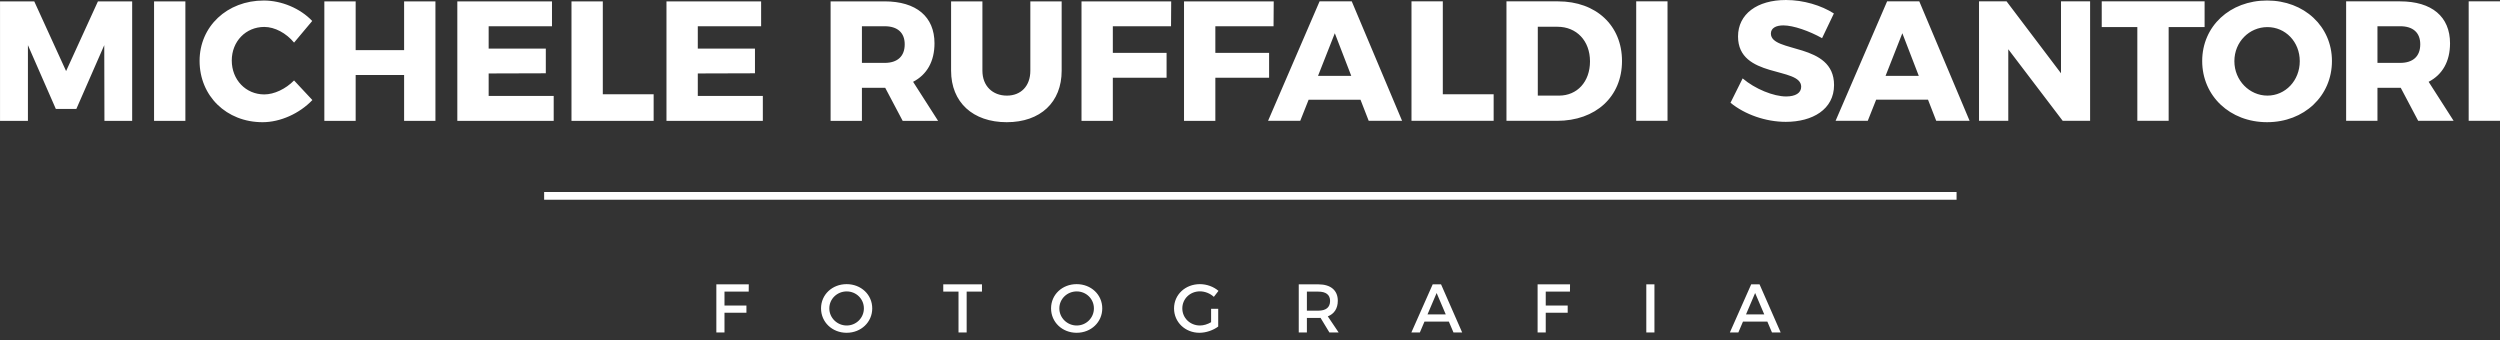
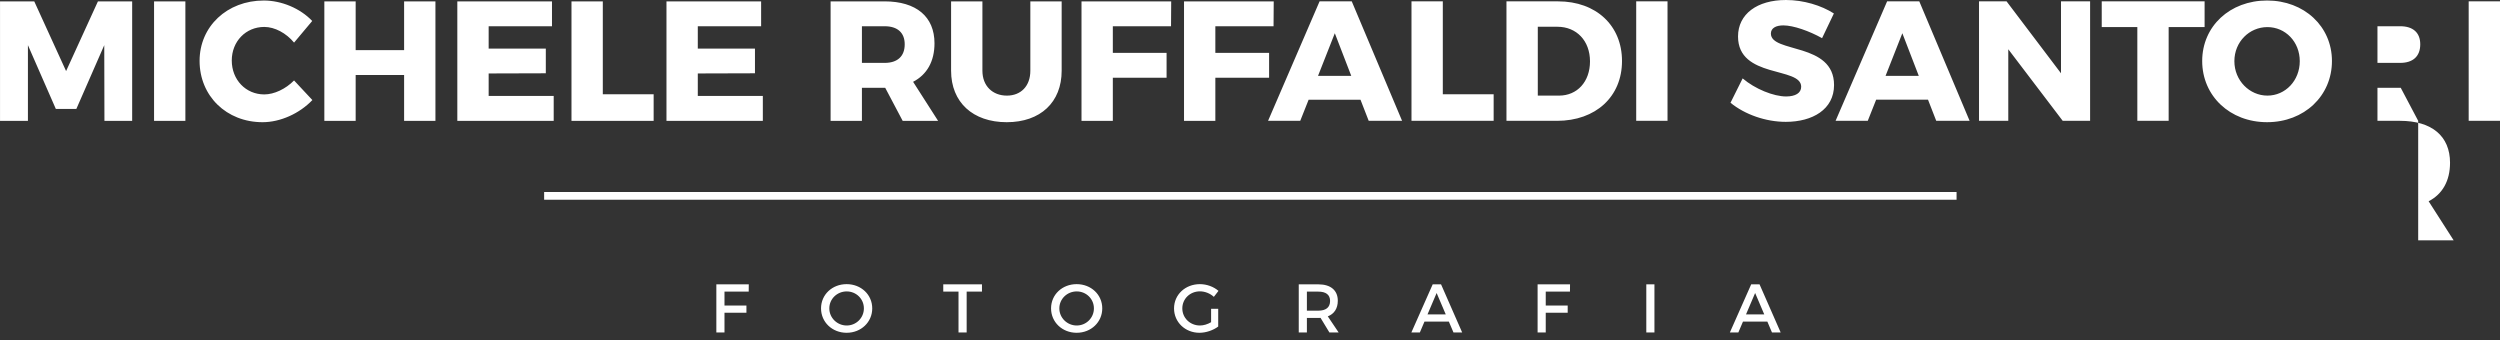
<svg xmlns="http://www.w3.org/2000/svg" xmlns:ns1="http://www.serif.com/" width="100%" height="100%" viewBox="0 0 250 34" version="1.1" xml:space="preserve" style="fill-rule:evenodd;clip-rule:evenodd;stroke-linejoin:round;stroke-miterlimit:2;">
  <rect x="0" y="0" width="250" height="34" fill="#333333" stroke="none" />
-   <path id="Forma-9" ns1:id="Forma 9" d="M246.868,12.083l-0,-11.947l3.132,0l0,11.947l-3.132,-0Zm-5.049,-0l-1.746,-3.306l-2.327,-0l-0,3.306l-3.133,-0l0,-11.947l5.392,0c3.184,0 4.998,1.534 4.998,4.193c0,1.806 -0.753,3.135 -2.14,3.851l2.5,3.903l-3.544,-0Zm-1.797,-9.459l-2.276,0l-0,3.664l2.276,0c1.267,0 2.003,-0.647 2.003,-1.857c-0,-1.176 -0.736,-1.807 -2.003,-1.807Zm-13.315,9.595c-3.715,0 -6.488,-2.624 -6.488,-6.118c0,-3.477 2.773,-6.05 6.488,-6.05c3.714,0 6.487,2.59 6.487,6.05c-0,3.494 -2.773,6.118 -6.487,6.118Zm0.034,-9.509c-1.797,-0 -3.304,1.465 -3.304,3.408c0,1.943 1.524,3.443 3.304,3.443c1.797,-0 3.235,-1.5 3.235,-3.443c-0,-1.943 -1.438,-3.408 -3.235,-3.408Zm-9.876,9.373l-3.132,-0l-0,-9.373l-3.56,-0l-0,-2.574l10.287,0l-0,2.574l-3.595,-0l0,9.373Zm-16.037,-7.158l0,7.158l-2.927,-0l0,-11.947l2.756,0l5.443,7.192l0,-7.192l2.91,0l-0,11.947l-2.739,-0l-5.443,-7.158Zm-8.026,5.045l-5.187,-0l-0.839,2.113l-3.218,-0l5.153,-11.947l3.218,0l5.032,11.947l-3.338,-0l-0.821,-2.113Zm-2.568,-6.647l-1.677,4.261l3.32,-0l-1.643,-4.261Zm-11.656,8.862c-2.002,0 -4.091,-0.733 -5.528,-1.909l1.215,-2.437c1.232,1.057 3.098,1.807 4.348,1.807c0.924,-0 1.506,-0.341 1.506,-0.972c-0,-2.028 -6.316,-0.801 -6.316,-5.027c-0,-2.233 1.9,-3.647 4.792,-3.647c1.764,-0 3.544,0.545 4.793,1.346l-1.181,2.471c-1.267,-0.715 -2.875,-1.278 -3.868,-1.278c-0.753,0 -1.25,0.273 -1.25,0.818c0,1.977 6.316,0.852 6.316,5.147c0,2.437 -2.156,3.681 -4.827,3.681Zm-14.958,-12.049l3.132,0l0,11.947l-3.132,-0l-0,-11.947Zm-7.924,11.947l-5.05,-0l0,-11.947l5.17,0c3.8,0 6.384,2.42 6.384,5.965c0,3.562 -2.619,5.982 -6.504,5.982Zm0.051,-9.407l-1.968,-0l-0,6.885l2.122,-0c1.815,-0 3.098,-1.381 3.098,-3.426c0,-2.062 -1.352,-3.459 -3.252,-3.459Zm-14.599,-2.54l3.132,0l0,9.288l5.084,0l-0,2.659l-8.216,-0l-0,-11.947Zm-5.1,9.834l-5.186,-0l-0.839,2.113l-3.218,-0l5.152,-11.947l3.218,0l5.033,11.947l-3.338,-0l-0.822,-2.113Zm-2.567,-6.647l-1.678,4.261l3.321,-0l-1.643,-4.261Zm-11.947,-0.699l-0,2.659l5.375,0l-0,2.488l-5.375,0l-0,4.312l-3.133,-0l0,-11.947l8.97,0l-0.017,2.488l-5.82,0Zm-10.252,0l-0,2.659l5.375,0l-0,2.488l-5.375,0l-0,4.312l-3.132,-0l-0,-11.947l8.969,0l-0.017,2.488l-5.82,0Zm-10.611,9.595c-3.389,0 -5.563,-1.994 -5.563,-5.147l-0,-6.936l3.132,0l0,6.936c0,1.534 1.027,2.489 2.448,2.489c1.386,-0 2.345,-0.938 2.345,-2.489l-0,-6.936l3.132,0l0,6.936c0,3.153 -2.122,5.147 -5.494,5.147Zm-10.406,-0.136l-1.746,-3.306l-2.328,-0l0,3.306l-3.132,-0l-0,-11.947l5.391,0c3.184,0 4.999,1.534 4.999,4.193c-0,1.806 -0.754,3.135 -2.14,3.851l2.499,3.903l-3.543,-0Zm-1.797,-9.459l-2.277,0l0,3.664l2.277,0c1.266,0 2.002,-0.647 2.002,-1.857c0,-1.176 -0.736,-1.807 -2.002,-1.807Zm-21.822,-2.488l9.465,0l0,2.488l-6.333,0l-0,2.233l5.717,-0l-0,2.471l-5.717,0.017l-0,2.25l6.504,-0l0,2.488l-9.636,-0l-0,-11.947Zm-9.499,0l3.132,0l0,9.288l5.084,0l-0,2.659l-8.216,-0l-0,-11.947Zm-11.416,0l9.466,0l-0,2.488l-6.333,0l-0,2.233l5.716,-0l0,2.471l-5.716,0.017l-0,2.25l6.504,-0l-0,2.488l-9.637,-0l0,-11.947Zm-5.322,7.362l-4.844,0l0,4.585l-3.132,-0l-0,-11.947l3.132,0l0,4.874l4.844,0l0,-4.874l3.133,0l-0,11.947l-3.133,-0l0,-4.585Zm-13.983,1.943c0.993,0 2.14,-0.545 2.978,-1.397l1.832,1.96c-1.284,1.346 -3.201,2.215 -4.981,2.215c-3.612,0 -6.299,-2.624 -6.299,-6.135c-0,-3.443 2.756,-6.033 6.419,-6.033c1.78,0 3.646,0.784 4.844,2.045l-1.815,2.164c-0.787,-0.954 -1.934,-1.567 -2.978,-1.567c-1.849,-0 -3.252,1.448 -3.252,3.357c-0,1.926 1.403,3.391 3.252,3.391Zm-11.022,-9.305l3.132,0l-0,11.947l-3.132,-0l-0,-11.947Zm-4.98,4.38l-2.79,6.374l-2.054,-0l-2.79,-6.374l0,7.567l-2.79,-0l0,-11.947l3.423,0l3.184,6.971l3.184,-6.971l3.423,0l0,11.947l-2.773,-0l-0.017,-7.567Zm185.231,15.459l-141.243,0l0,-0.779l141.243,0l0,0.779Zm-120.786,9.187l-2.422,-0l-0,1.387l2.194,0l0,0.722l-2.194,-0l-0,1.972l-0.814,-0l-0,-4.81l3.243,0l-0.007,0.729Zm9.793,-0.749c1.442,-0 2.56,1.051 2.56,2.425c0,1.374 -1.118,2.439 -2.56,2.439c-1.442,-0 -2.56,-1.065 -2.56,-2.439c-0,-1.381 1.118,-2.425 2.56,-2.425Zm0.007,4.136c0.945,-0 1.718,-0.756 1.718,-1.711c0,-0.955 -0.773,-1.697 -1.718,-1.697c-0.952,0 -1.739,0.742 -1.739,1.697c0,0.955 0.794,1.711 1.739,1.711Zm13.526,-3.387l-1.531,-0l-0,4.081l-0.815,-0l0,-4.081l-1.525,-0l0,-0.729l3.871,0l0,0.729Zm9.469,-0.749c1.442,-0 2.56,1.051 2.56,2.425c0,1.374 -1.118,2.439 -2.56,2.439c-1.442,-0 -2.56,-1.065 -2.56,-2.439c0,-1.381 1.118,-2.425 2.56,-2.425Zm0.007,4.136c0.945,-0 1.718,-0.756 1.718,-1.711c0,-0.955 -0.773,-1.697 -1.718,-1.697c-0.952,0 -1.739,0.742 -1.739,1.697c0,0.955 0.794,1.711 1.739,1.711Zm12.319,-4.136c0.69,-0 1.38,0.261 1.856,0.673l-0.462,0.598c-0.373,-0.344 -0.89,-0.55 -1.394,-0.55c-0.987,0 -1.76,0.749 -1.76,1.704c0,0.962 0.78,1.711 1.767,1.711c0.359,-0 0.766,-0.124 1.111,-0.33l-0,-1.34l0.711,0l-0,1.773c-0.49,0.371 -1.215,0.625 -1.877,0.625c-1.429,-0 -2.54,-1.065 -2.54,-2.439c0,-1.374 1.125,-2.425 2.588,-2.425Zm13.788,1.662c0,0.77 -0.358,1.313 -1,1.56l1.083,1.608l-0.924,-0l-0.884,-1.457c-0.069,0.007 -0.145,0.007 -0.22,0.007l-1.146,-0l0,1.45l-0.814,-0l-0,-4.81l1.96,0c1.235,0 1.945,0.598 1.945,1.642Zm-3.091,0.99l1.146,-0c0.745,-0 1.173,-0.316 1.173,-0.969c-0,-0.632 -0.428,-0.934 -1.173,-0.934l-1.146,-0l0,1.903Zm13.416,-2.632l2.111,4.81l-0.869,-0l-0.462,-1.086l-2.436,0l-0.462,1.086l-0.849,-0l2.132,-4.81l0.835,0Zm0.469,3.003l-0.911,-2.137l-0.911,2.137l1.822,-0Zm12.422,-2.274l-2.422,-0l0,1.387l2.195,0l-0,0.722l-2.195,-0l0,1.972l-0.814,-0l0,-4.81l3.243,0l-0.007,0.729Zm8.448,4.081l-0.814,-0l-0,-4.81l0.814,0l-0,4.81Zm10.51,-4.81l2.112,4.81l-0.87,-0l-0.462,-1.086l-2.436,0l-0.462,1.086l-0.849,-0l2.132,-4.81l0.835,0Zm0.47,3.003l-0.911,-2.137l-0.911,2.137l1.822,-0Z" style="fill:#fff;" />
+   <path id="Forma-9" ns1:id="Forma 9" d="M246.868,12.083l-0,-11.947l3.132,0l0,11.947l-3.132,-0Zm-5.049,-0l-1.746,-3.306l-2.327,-0l-0,3.306l-3.133,-0l5.392,0c3.184,0 4.998,1.534 4.998,4.193c0,1.806 -0.753,3.135 -2.14,3.851l2.5,3.903l-3.544,-0Zm-1.797,-9.459l-2.276,0l-0,3.664l2.276,0c1.267,0 2.003,-0.647 2.003,-1.857c-0,-1.176 -0.736,-1.807 -2.003,-1.807Zm-13.315,9.595c-3.715,0 -6.488,-2.624 -6.488,-6.118c0,-3.477 2.773,-6.05 6.488,-6.05c3.714,0 6.487,2.59 6.487,6.05c-0,3.494 -2.773,6.118 -6.487,6.118Zm0.034,-9.509c-1.797,-0 -3.304,1.465 -3.304,3.408c0,1.943 1.524,3.443 3.304,3.443c1.797,-0 3.235,-1.5 3.235,-3.443c-0,-1.943 -1.438,-3.408 -3.235,-3.408Zm-9.876,9.373l-3.132,-0l-0,-9.373l-3.56,-0l-0,-2.574l10.287,0l-0,2.574l-3.595,-0l0,9.373Zm-16.037,-7.158l0,7.158l-2.927,-0l0,-11.947l2.756,0l5.443,7.192l0,-7.192l2.91,0l-0,11.947l-2.739,-0l-5.443,-7.158Zm-8.026,5.045l-5.187,-0l-0.839,2.113l-3.218,-0l5.153,-11.947l3.218,0l5.032,11.947l-3.338,-0l-0.821,-2.113Zm-2.568,-6.647l-1.677,4.261l3.32,-0l-1.643,-4.261Zm-11.656,8.862c-2.002,0 -4.091,-0.733 -5.528,-1.909l1.215,-2.437c1.232,1.057 3.098,1.807 4.348,1.807c0.924,-0 1.506,-0.341 1.506,-0.972c-0,-2.028 -6.316,-0.801 -6.316,-5.027c-0,-2.233 1.9,-3.647 4.792,-3.647c1.764,-0 3.544,0.545 4.793,1.346l-1.181,2.471c-1.267,-0.715 -2.875,-1.278 -3.868,-1.278c-0.753,0 -1.25,0.273 -1.25,0.818c0,1.977 6.316,0.852 6.316,5.147c0,2.437 -2.156,3.681 -4.827,3.681Zm-14.958,-12.049l3.132,0l0,11.947l-3.132,-0l-0,-11.947Zm-7.924,11.947l-5.05,-0l0,-11.947l5.17,0c3.8,0 6.384,2.42 6.384,5.965c0,3.562 -2.619,5.982 -6.504,5.982Zm0.051,-9.407l-1.968,-0l-0,6.885l2.122,-0c1.815,-0 3.098,-1.381 3.098,-3.426c0,-2.062 -1.352,-3.459 -3.252,-3.459Zm-14.599,-2.54l3.132,0l0,9.288l5.084,0l-0,2.659l-8.216,-0l-0,-11.947Zm-5.1,9.834l-5.186,-0l-0.839,2.113l-3.218,-0l5.152,-11.947l3.218,0l5.033,11.947l-3.338,-0l-0.822,-2.113Zm-2.567,-6.647l-1.678,4.261l3.321,-0l-1.643,-4.261Zm-11.947,-0.699l-0,2.659l5.375,0l-0,2.488l-5.375,0l-0,4.312l-3.133,-0l0,-11.947l8.97,0l-0.017,2.488l-5.82,0Zm-10.252,0l-0,2.659l5.375,0l-0,2.488l-5.375,0l-0,4.312l-3.132,-0l-0,-11.947l8.969,0l-0.017,2.488l-5.82,0Zm-10.611,9.595c-3.389,0 -5.563,-1.994 -5.563,-5.147l-0,-6.936l3.132,0l0,6.936c0,1.534 1.027,2.489 2.448,2.489c1.386,-0 2.345,-0.938 2.345,-2.489l-0,-6.936l3.132,0l0,6.936c0,3.153 -2.122,5.147 -5.494,5.147Zm-10.406,-0.136l-1.746,-3.306l-2.328,-0l0,3.306l-3.132,-0l-0,-11.947l5.391,0c3.184,0 4.999,1.534 4.999,4.193c-0,1.806 -0.754,3.135 -2.14,3.851l2.499,3.903l-3.543,-0Zm-1.797,-9.459l-2.277,0l0,3.664l2.277,0c1.266,0 2.002,-0.647 2.002,-1.857c0,-1.176 -0.736,-1.807 -2.002,-1.807Zm-21.822,-2.488l9.465,0l0,2.488l-6.333,0l-0,2.233l5.717,-0l-0,2.471l-5.717,0.017l-0,2.25l6.504,-0l0,2.488l-9.636,-0l-0,-11.947Zm-9.499,0l3.132,0l0,9.288l5.084,0l-0,2.659l-8.216,-0l-0,-11.947Zm-11.416,0l9.466,0l-0,2.488l-6.333,0l-0,2.233l5.716,-0l0,2.471l-5.716,0.017l-0,2.25l6.504,-0l-0,2.488l-9.637,-0l0,-11.947Zm-5.322,7.362l-4.844,0l0,4.585l-3.132,-0l-0,-11.947l3.132,0l0,4.874l4.844,0l0,-4.874l3.133,0l-0,11.947l-3.133,-0l0,-4.585Zm-13.983,1.943c0.993,0 2.14,-0.545 2.978,-1.397l1.832,1.96c-1.284,1.346 -3.201,2.215 -4.981,2.215c-3.612,0 -6.299,-2.624 -6.299,-6.135c-0,-3.443 2.756,-6.033 6.419,-6.033c1.78,0 3.646,0.784 4.844,2.045l-1.815,2.164c-0.787,-0.954 -1.934,-1.567 -2.978,-1.567c-1.849,-0 -3.252,1.448 -3.252,3.357c-0,1.926 1.403,3.391 3.252,3.391Zm-11.022,-9.305l3.132,0l-0,11.947l-3.132,-0l-0,-11.947Zm-4.98,4.38l-2.79,6.374l-2.054,-0l-2.79,-6.374l0,7.567l-2.79,-0l0,-11.947l3.423,0l3.184,6.971l3.184,-6.971l3.423,0l0,11.947l-2.773,-0l-0.017,-7.567Zm185.231,15.459l-141.243,0l0,-0.779l141.243,0l0,0.779Zm-120.786,9.187l-2.422,-0l-0,1.387l2.194,0l0,0.722l-2.194,-0l-0,1.972l-0.814,-0l-0,-4.81l3.243,0l-0.007,0.729Zm9.793,-0.749c1.442,-0 2.56,1.051 2.56,2.425c0,1.374 -1.118,2.439 -2.56,2.439c-1.442,-0 -2.56,-1.065 -2.56,-2.439c-0,-1.381 1.118,-2.425 2.56,-2.425Zm0.007,4.136c0.945,-0 1.718,-0.756 1.718,-1.711c0,-0.955 -0.773,-1.697 -1.718,-1.697c-0.952,0 -1.739,0.742 -1.739,1.697c0,0.955 0.794,1.711 1.739,1.711Zm13.526,-3.387l-1.531,-0l-0,4.081l-0.815,-0l0,-4.081l-1.525,-0l0,-0.729l3.871,0l0,0.729Zm9.469,-0.749c1.442,-0 2.56,1.051 2.56,2.425c0,1.374 -1.118,2.439 -2.56,2.439c-1.442,-0 -2.56,-1.065 -2.56,-2.439c0,-1.381 1.118,-2.425 2.56,-2.425Zm0.007,4.136c0.945,-0 1.718,-0.756 1.718,-1.711c0,-0.955 -0.773,-1.697 -1.718,-1.697c-0.952,0 -1.739,0.742 -1.739,1.697c0,0.955 0.794,1.711 1.739,1.711Zm12.319,-4.136c0.69,-0 1.38,0.261 1.856,0.673l-0.462,0.598c-0.373,-0.344 -0.89,-0.55 -1.394,-0.55c-0.987,0 -1.76,0.749 -1.76,1.704c0,0.962 0.78,1.711 1.767,1.711c0.359,-0 0.766,-0.124 1.111,-0.33l-0,-1.34l0.711,0l-0,1.773c-0.49,0.371 -1.215,0.625 -1.877,0.625c-1.429,-0 -2.54,-1.065 -2.54,-2.439c0,-1.374 1.125,-2.425 2.588,-2.425Zm13.788,1.662c0,0.77 -0.358,1.313 -1,1.56l1.083,1.608l-0.924,-0l-0.884,-1.457c-0.069,0.007 -0.145,0.007 -0.22,0.007l-1.146,-0l0,1.45l-0.814,-0l-0,-4.81l1.96,0c1.235,0 1.945,0.598 1.945,1.642Zm-3.091,0.99l1.146,-0c0.745,-0 1.173,-0.316 1.173,-0.969c-0,-0.632 -0.428,-0.934 -1.173,-0.934l-1.146,-0l0,1.903Zm13.416,-2.632l2.111,4.81l-0.869,-0l-0.462,-1.086l-2.436,0l-0.462,1.086l-0.849,-0l2.132,-4.81l0.835,0Zm0.469,3.003l-0.911,-2.137l-0.911,2.137l1.822,-0Zm12.422,-2.274l-2.422,-0l0,1.387l2.195,0l-0,0.722l-2.195,-0l0,1.972l-0.814,-0l0,-4.81l3.243,0l-0.007,0.729Zm8.448,4.081l-0.814,-0l-0,-4.81l0.814,0l-0,4.81Zm10.51,-4.81l2.112,4.81l-0.87,-0l-0.462,-1.086l-2.436,0l-0.462,1.086l-0.849,-0l2.132,-4.81l0.835,0Zm0.47,3.003l-0.911,-2.137l-0.911,2.137l1.822,-0Z" style="fill:#fff;" />
</svg>